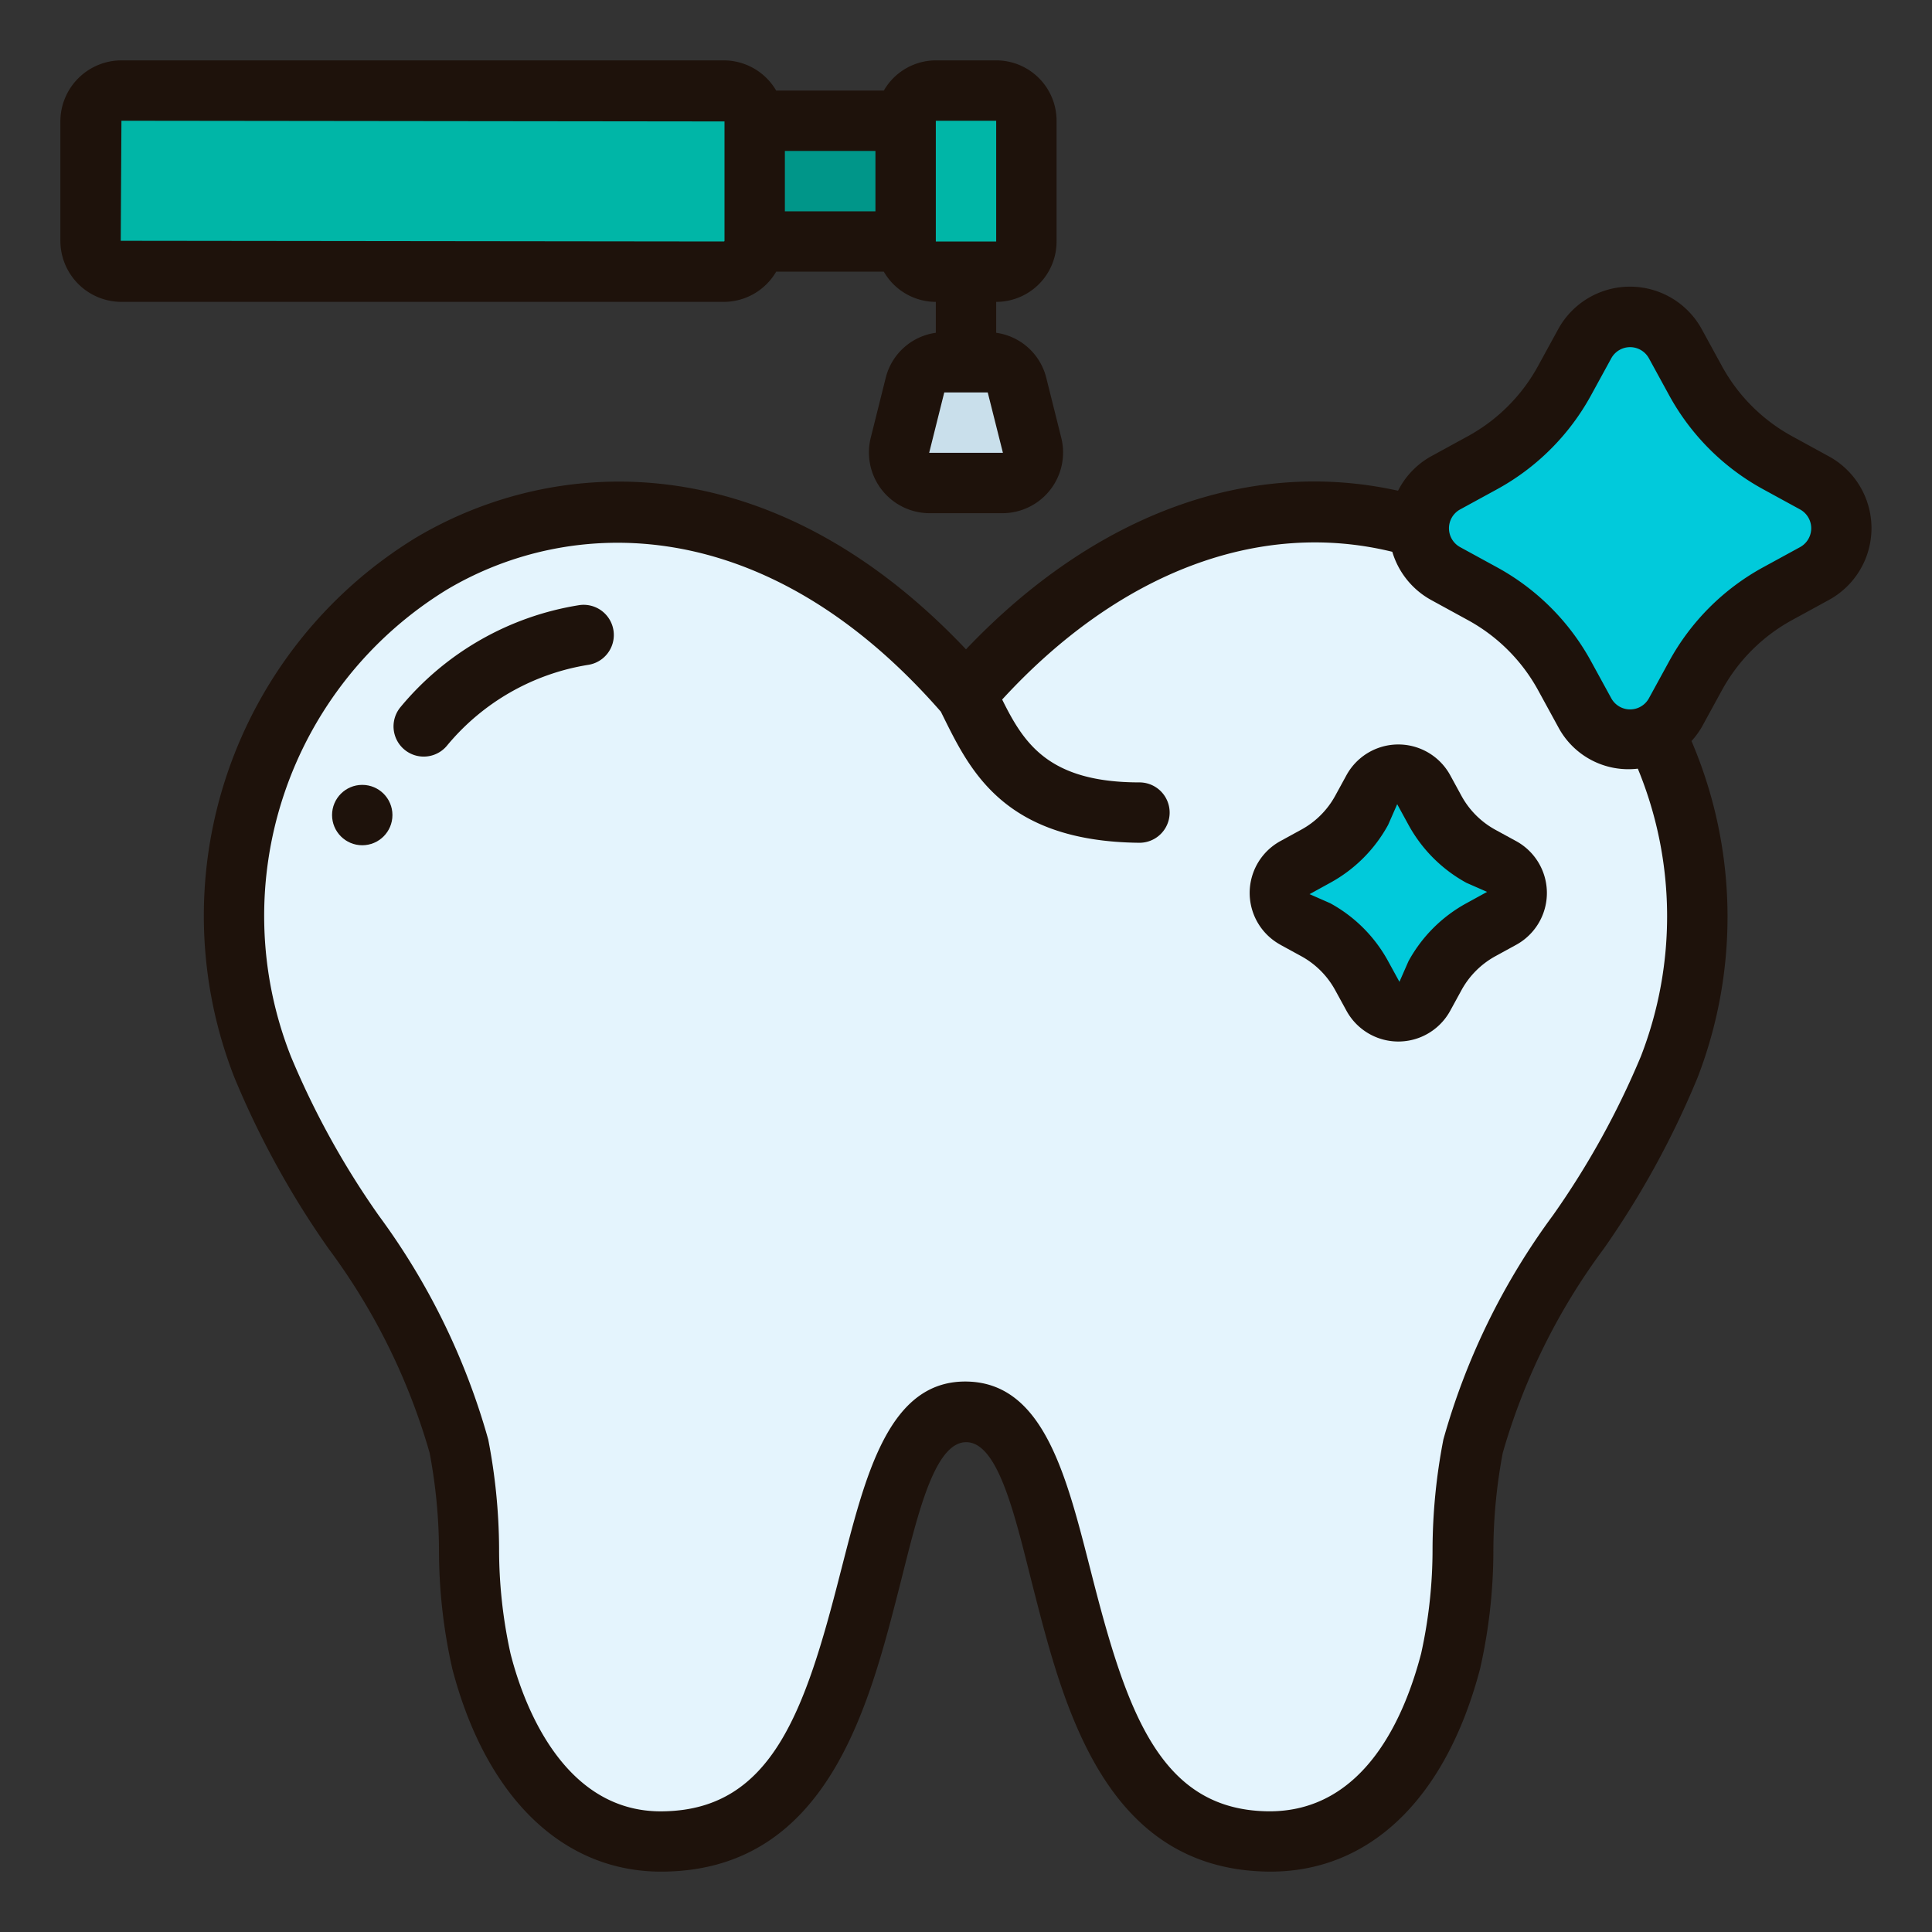
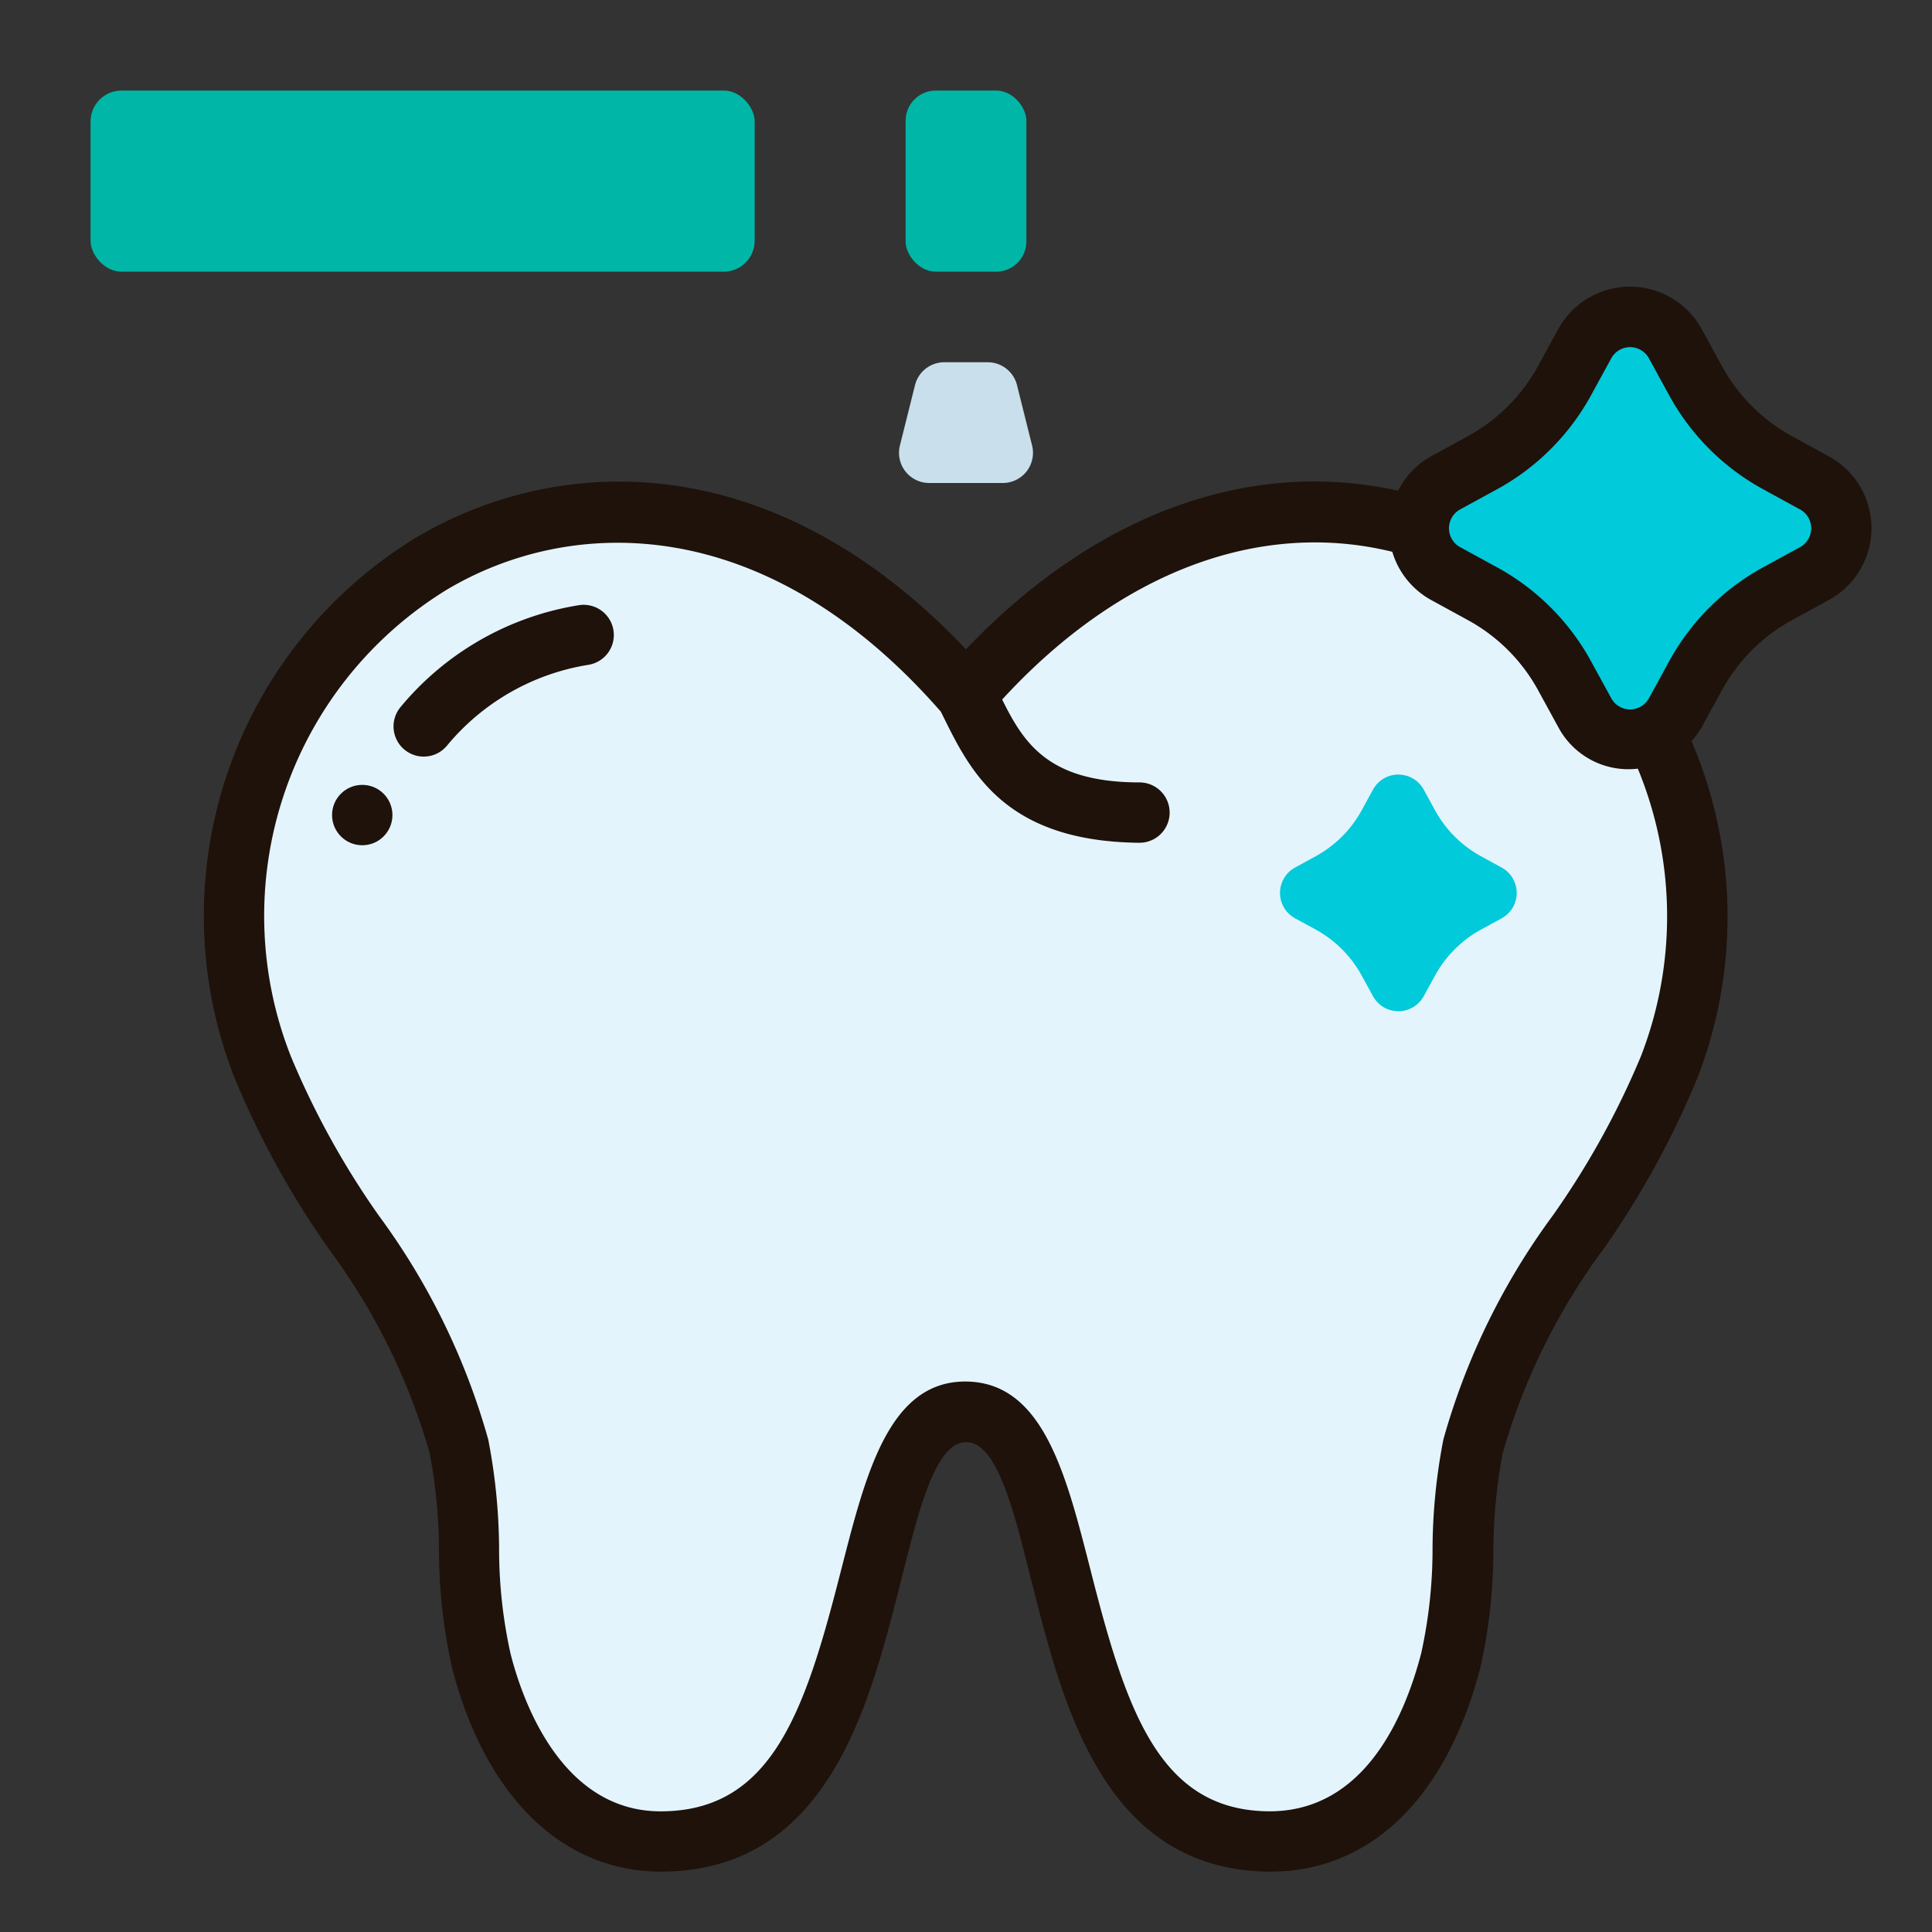
<svg xmlns="http://www.w3.org/2000/svg" height="512" viewBox="0 0 64 64" width="512">
  <rect x="0" y="0" width="64" height="64" fill="#333333" stroke="none" />
  <g id="Filled_outline" data-name="Filled outline">
    <g id="Color">
      <path d="m32 23c-12.161-14.051-28.333-.97-23.3 12.351 1.681 4.483 5.442 7.827 6.5 12.554.53 2.363.132 4.774.745 7.121.782 2.993 2.589 6.056 6.107 5.972 7.921-.188 5.641-13.737 9.948-14.239 4.307.5 2.027 14.051 9.944 14.239 3.518.084 5.325-2.979 6.107-5.972.613-2.347.215-4.758.745-7.121 1.059-4.727 4.82-8.071 6.5-12.554 5.037-13.321-11.135-26.402-23.296-12.351z" fill="#e4f4fd" />
      <rect fill="#00b6a7" height="6" rx="1.024" width="22" x="3" y="3" />
-       <path d="m25 4h5v4h-5z" fill="#009689" />
+       <path d="m25 4h5h-5z" fill="#009689" />
      <rect fill="#00b6a7" height="6" rx="1" width="4" x="30" y="3" />
      <path d="m33.219 16h-2.438a1 1 0 0 1 -.97-1.243l.5-2a1 1 0 0 1 .97-.757h1.438a1 1 0 0 1 .97.757l.5 2a1 1 0 0 1 -.97 1.243z" fill="#c9dfeb" />
      <g fill="#01cadb">
        <path d="m51.831 12.611.669-1.221a1.711 1.711 0 0 1 3 0l.668 1.221a6.845 6.845 0 0 0 2.72 2.72l1.222.669a1.711 1.711 0 0 1 0 3l-1.221.668a6.845 6.845 0 0 0 -2.72 2.72l-.669 1.222a1.711 1.711 0 0 1 -3 0l-.668-1.221a6.845 6.845 0 0 0 -2.72-2.72l-1.222-.669a1.711 1.711 0 0 1 0-3l1.221-.668a6.845 6.845 0 0 0 2.72-2.721z" />
        <path d="m45.108 26.841.374-.684a.958.958 0 0 1 1.681 0l.374.684a3.833 3.833 0 0 0 1.524 1.524l.684.374a.958.958 0 0 1 0 1.681l-.684.374a3.833 3.833 0 0 0 -1.524 1.524l-.374.682a.958.958 0 0 1 -1.681 0l-.374-.684a3.84 3.84 0 0 0 -1.524-1.524l-.684-.372a.958.958 0 0 1 0-1.681l.684-.374a3.84 3.84 0 0 0 1.524-1.524z" />
      </g>
    </g>
    <g id="Outline" fill="#1e120b">
      <circle cx="12" cy="27" r="1" />
      <path d="m19.188 20.046a9.654 9.654 0 0 0 -5.915 3.371 1 1 0 1 0 1.527 1.292 7.645 7.645 0 0 1 4.68-2.684 1 1 0 0 0 -.293-1.979z" />
-       <path d="m4.023 10h19.954a2.014 2.014 0 0 0 1.735-1h3.566a1.993 1.993 0 0 0 1.722 1v1.024a1.99 1.99 0 0 0 -1.659 1.491l-.5 2a2.012 2.012 0 0 0 1.94 2.485h2.438a2.011 2.011 0 0 0 1.94-2.485l-.5-2a1.99 1.99 0 0 0 -1.659-1.491v-1.024a2 2 0 0 0 2-2v-4a2 2 0 0 0 -2-2h-2a1.993 1.993 0 0 0 -1.722 1h-3.566a2.014 2.014 0 0 0 -1.735-1h-19.954a2.025 2.025 0 0 0 -2.023 2.023v3.954a2.025 2.025 0 0 0 2.023 2.023zm29.2 5h-2.443l.5-2h1.44zm-2.223-11h2v4h-2zm-5 1h3v2h-3zm-21.977-1 19.977.023v3.954a.023.023 0 0 1 -.023.023l-19.977-.023z" />
      <path d="m32 21.51c-6.477-6.844-13.606-6.449-18.232-3.693a14.679 14.679 0 0 0 -6 17.885 29.384 29.384 0 0 0 3.112 5.655 21.058 21.058 0 0 1 3.351 6.767 17.626 17.626 0 0 1 .311 3.228 17.817 17.817 0 0 0 .441 3.927c1.137 4.35 3.76 6.811 7.1 6.719 5.338-.127 6.7-5.475 7.7-9.38.574-2.246 1.13-4.844 2.224-4.844s1.65 2.6 2.223 4.844c1 3.905 2.359 9.257 7.7 9.38 3.39.078 5.956-2.371 7.1-6.719a17.8 17.8 0 0 0 .44-3.925 17.638 17.638 0 0 1 .312-3.23 21.058 21.058 0 0 1 3.351-6.767 29.369 29.369 0 0 0 3.1-5.657 14.792 14.792 0 0 0 -.2-11.152 2.738 2.738 0 0 0 .34-.462l.668-1.221a5.845 5.845 0 0 1 2.322-2.323l1.222-.668a2.71 2.71 0 0 0 0-4.756l-1.221-.668a5.841 5.841 0 0 1 -2.323-2.323l-.668-1.222a2.711 2.711 0 0 0 -4.756 0l-.668 1.221a5.845 5.845 0 0 1 -2.322 2.323l-1.222.668a2.69 2.69 0 0 0 -1.093 1.139c-4.936-1.097-10.059.779-14.312 5.254zm16.368-4.634 1.223-.668a7.828 7.828 0 0 0 3.116-3.117l.668-1.221a.711.711 0 0 1 1.248 0l.668 1.221a7.824 7.824 0 0 0 3.117 3.117l1.222.668a.712.712 0 0 1 0 1.248l-1.223.668a7.828 7.828 0 0 0 -3.116 3.117l-.668 1.221a.711.711 0 0 1 -1.248 0l-.668-1.221a7.824 7.824 0 0 0 -3.117-3.117l-1.222-.668a.712.712 0 0 1 0-1.248zm-2.247 1.4a2.7 2.7 0 0 0 1.288 1.6l1.221.668a5.841 5.841 0 0 1 2.323 2.323l.668 1.222a2.632 2.632 0 0 0 2.634 1.374 12.819 12.819 0 0 1 .1 9.534 27.484 27.484 0 0 1 -2.915 5.267 22.867 22.867 0 0 0 -3.626 7.42 19.335 19.335 0 0 0 -.359 3.6 15.989 15.989 0 0 1 -.378 3.491c-.519 1.985-1.836 5.29-5.115 5.226-3.548-.07-4.645-3.317-5.807-7.875-.8-3.12-1.532-6.249-4.045-6.358-2.7-.116-3.454 3.171-4.277 6.358-1.162 4.558-2.26 7.791-5.807 7.875-3.2.1-4.61-3.237-5.115-5.226a16.015 16.015 0 0 1 -.378-3.493 19.408 19.408 0 0 0 -.359-3.594 22.887 22.887 0 0 0 -3.626-7.42 27.5 27.5 0 0 1 -2.91-5.268 12.678 12.678 0 0 1 5.155-15.461c4.09-2.439 10.532-2.647 16.373 4.035.907 1.817 1.967 4.3 6.58 4.344a1 1 0 0 0 0-2c-3.018 0-3.831-1.3-4.548-2.745 3.871-4.219 8.521-5.973 12.924-4.894z" />
-       <path d="m42.42 31.3.684.374a2.827 2.827 0 0 1 1.126 1.126l.374.683a1.958 1.958 0 0 0 3.436 0l.374-.684a2.833 2.833 0 0 1 1.127-1.126l.683-.374a1.958 1.958 0 0 0 0-3.436l-.685-.374a2.828 2.828 0 0 1 -1.126-1.125l-.373-.684a1.959 1.959 0 0 0 -3.437 0l-.374.684a2.822 2.822 0 0 1 -1.129 1.123l-.683.374a1.957 1.957 0 0 0 0 3.436zm1.643-2.055a4.812 4.812 0 0 0 1.921-1.921l.3-.684.374.684a4.822 4.822 0 0 0 1.92 1.921l.684.3-.683.375a4.818 4.818 0 0 0 -1.921 1.921l-.3.683-.374-.683a4.81 4.81 0 0 0 -1.92-1.921l-.683-.3z" />
    </g>
  </g>
</svg>